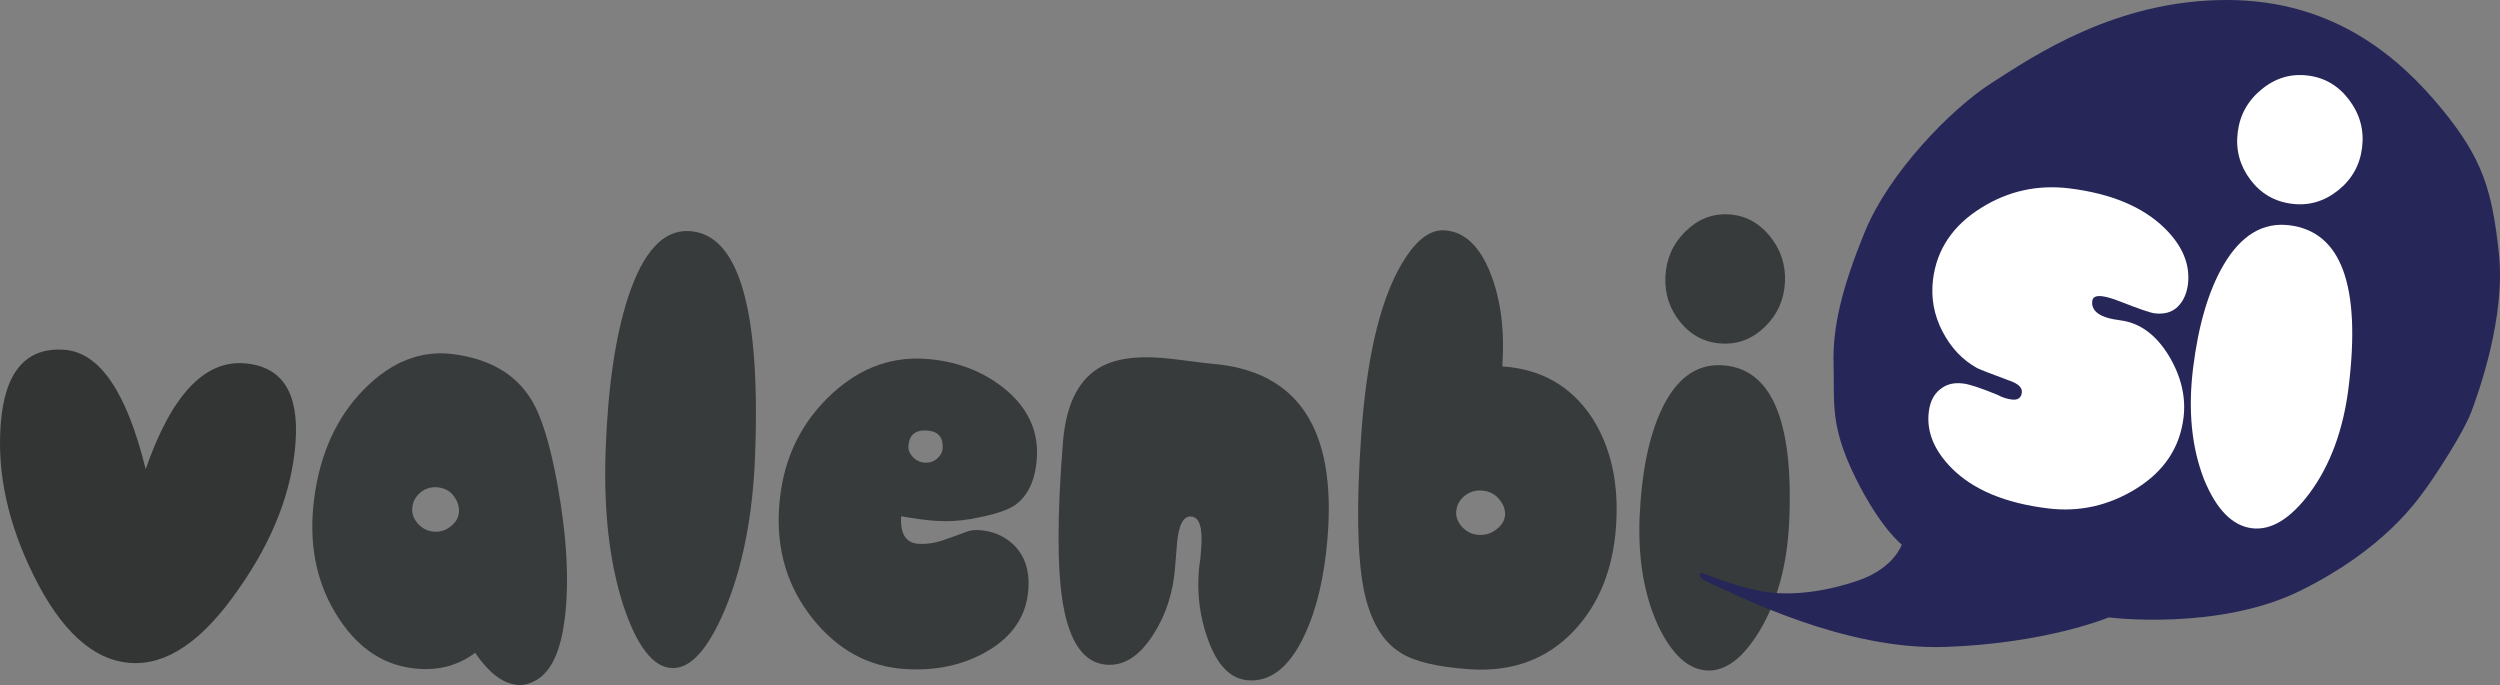
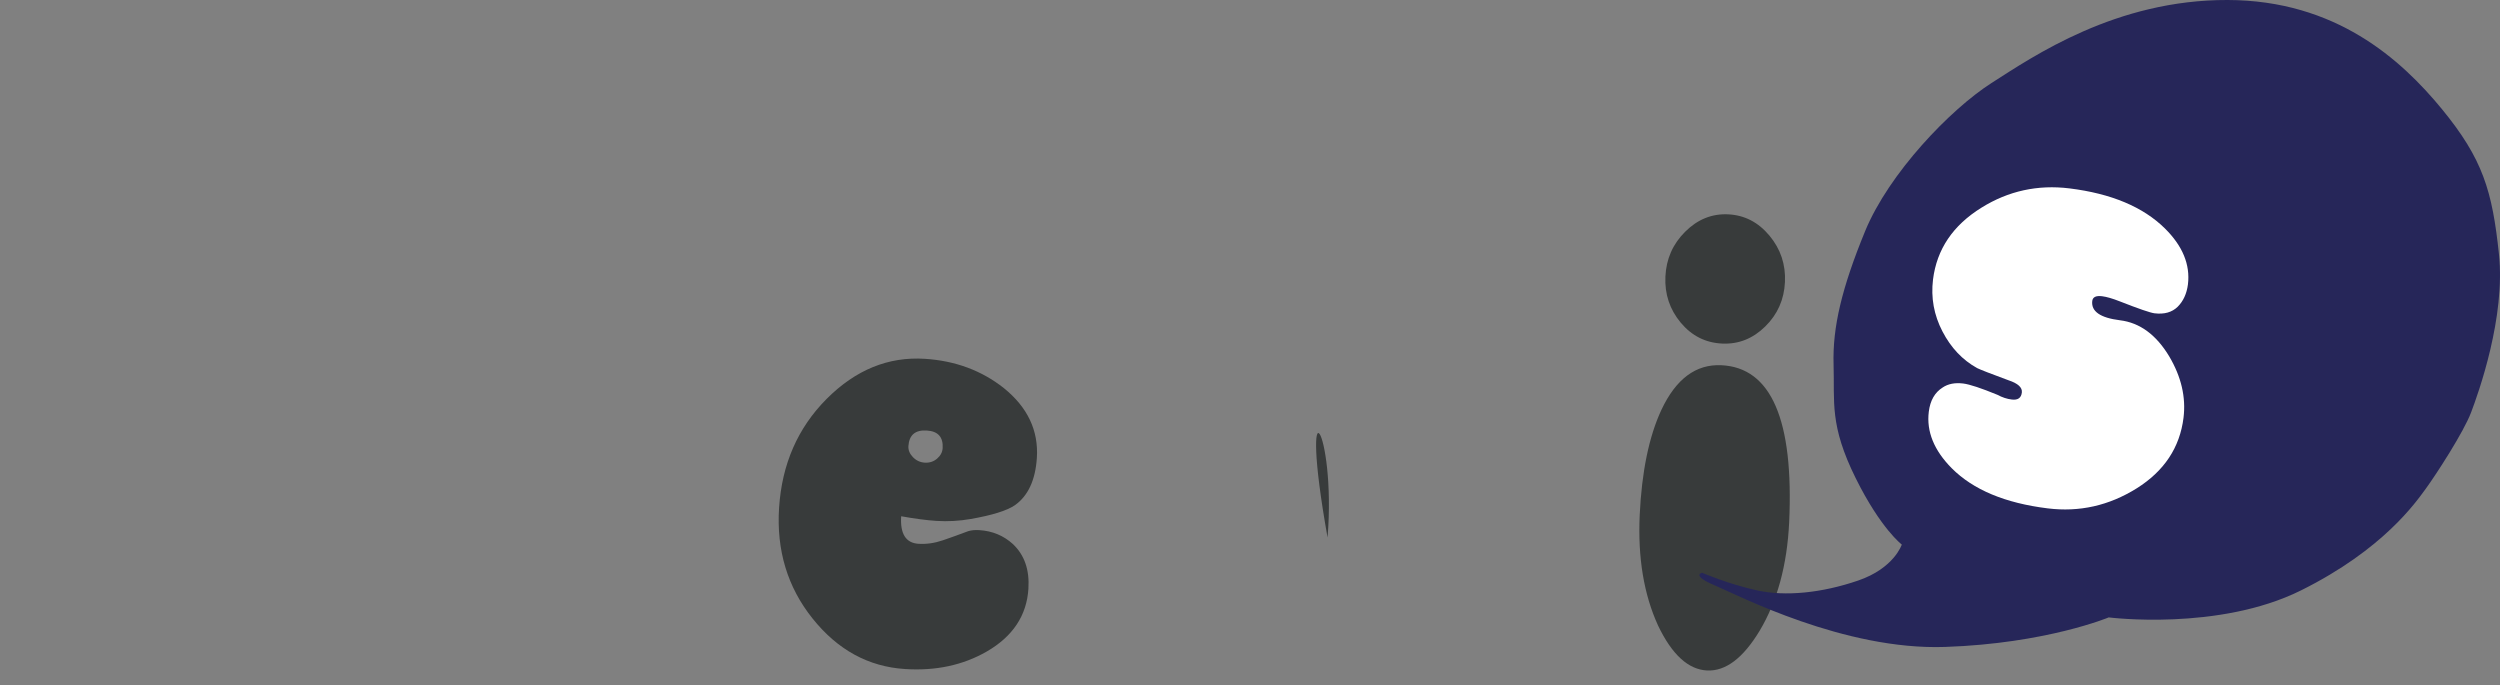
<svg xmlns="http://www.w3.org/2000/svg" xmlns:ns1="http://www.inkscape.org/namespaces/inkscape" xmlns:ns2="http://sodipodi.sourceforge.net/DTD/sodipodi-0.dtd" width="213.343" height="58.458" id="svg235158" version="1.1" ns1:version="0.48.4 r9939" ns2:docname="Documento nuevo 6">
  <rect width="100%" height="100%" fill="#808080" stroke="none" />
  <defs id="defs235160" />
  <ns2:namedview id="base" pagecolor="#ffffff" bordercolor="#666666" borderopacity="1.0" ns1:pageopacity="0.0" ns1:pageshadow="2" ns1:zoom="5.6" ns1:cx="71.332009" ns1:cy="3.0297992" ns1:document-units="px" ns1:current-layer="layer1" showgrid="false" fit-margin-top="0" fit-margin-left="0" fit-margin-right="0" fit-margin-bottom="0" ns1:window-width="1920" ns1:window-height="1018" ns1:window-x="-8" ns1:window-y="-8" ns1:window-maximized="1" />
  <g ns1:label="Capa 1" ns1:groupmode="layer" id="layer1" transform="translate(2118.1,465.438)">
    <g id="g234921" transform="matrix(1.25,0,0,-1.25,-2092.882,-427.644)">
-       <path ns1:connector-curvature="0" d="m 0,0 c -0.251,-3.321 -1.541,-6.645 -3.878,-9.97 -2.452,-3.556 -4.923,-5.24 -7.416,-5.052 -2.519,0.19 -4.716,2.184 -6.591,5.985 -1.746,3.524 -2.494,6.961 -2.242,10.308 0.27,3.587 1.725,5.282 4.367,5.083 2.394,-0.18 4.239,-2.896 5.531,-8.15 1.744,5.024 3.987,7.435 6.727,7.229 C -0.91,5.238 0.258,3.428 0,0" style="fill:#333535;fill-opacity:1;fill-rule:nonzero;stroke:none" id="path234923" />
-     </g>
+       </g>
    <g id="g234925" transform="matrix(1.25,0,0,-1.25,-2069.924,-412.505)">
-       <path ns1:connector-curvature="0" d="m 0,0 c -0.262,-2.008 -0.843,-3.331 -1.74,-3.963 -0.525,-0.363 -1.046,-0.51 -1.563,-0.44 -0.964,0.126 -1.897,0.854 -2.798,2.181 -1.22,-0.914 -2.652,-1.265 -4.298,-1.049 -2.163,0.283 -3.916,1.548 -5.259,3.794 -1.343,2.245 -1.82,4.849 -1.431,7.807 0.402,3.063 1.534,5.543 3.396,7.435 1.862,1.891 3.897,2.692 6.11,2.402 2.443,-0.321 4.199,-1.332 5.267,-3.031 0.715,-1.114 1.32,-3.046 1.822,-5.8 C 0.171,5.672 0.337,2.561 0,0 m -7.215,7.315 c 0.048,0.37 -0.054,0.739 -0.303,1.109 -0.252,0.368 -0.612,0.585 -1.083,0.644 -0.447,0.06 -0.841,-0.043 -1.187,-0.305 -0.344,-0.266 -0.547,-0.607 -0.6,-1.03 -0.053,-0.398 0.06,-0.761 0.34,-1.094 0.277,-0.332 0.629,-0.526 1.051,-0.58 0.425,-0.057 0.816,0.047 1.173,0.31 0.357,0.261 0.56,0.577 0.609,0.946" style="fill:#383b3b;fill-opacity:1;fill-rule:nonzero;stroke:none" id="path234927" />
-     </g>
+       </g>
    <g id="g234929" transform="matrix(1.25,0,0,-1.25,-2053.66,-426.635)">
-       <path ns1:connector-curvature="0" d="m 0,0 c -0.152,-4.134 -0.841,-7.659 -2.065,-10.577 -1.141,-2.707 -2.344,-4.036 -3.606,-3.989 -1.286,0.047 -2.398,1.478 -3.333,4.29 -0.956,2.972 -1.354,6.524 -1.198,10.658 0.158,4.291 0.671,7.756 1.54,10.395 1.006,3.058 2.374,4.556 4.105,4.492 C -1.142,15.141 0.377,10.052 0,0" style="fill:#383b3b;fill-opacity:1;fill-rule:nonzero;stroke:none" id="path234931" />
-     </g>
+       </g>
    <g id="g234933" transform="matrix(1.25,0,0,-1.25,-2030.338,-415.195)">
      <path ns1:connector-curvature="0" d="m 0,0 c -0.115,-1.827 -1.066,-3.257 -2.843,-4.284 -1.624,-0.935 -3.488,-1.333 -5.584,-1.196 -2.496,0.16 -4.601,1.31 -6.309,3.449 -1.712,2.139 -2.473,4.66 -2.286,7.559 0.192,2.976 1.275,5.456 3.251,7.438 1.977,1.981 4.212,2.892 6.707,2.732 2.076,-0.134 3.869,-0.8 5.381,-1.994 1.627,-1.312 2.38,-2.9 2.26,-4.768 C 0.477,7.414 -0.026,6.334 -0.935,5.696 -1.481,5.329 -2.48,5.018 -3.935,4.764 -4.714,4.627 -5.497,4.583 -6.288,4.633 -6.957,4.677 -7.756,4.783 -8.687,4.949 -8.764,3.751 -8.369,3.125 -7.506,3.07 c 0.544,-0.034 1.101,0.045 1.672,0.24 0.573,0.197 1.149,0.405 1.735,0.626 0.226,0.062 0.475,0.086 0.746,0.067 C -2.463,3.947 -1.7,3.632 -1.068,3.059 -0.272,2.316 0.083,1.296 0,0 m -5.855,9.593 c 0.047,0.757 -0.312,1.162 -1.077,1.209 -0.791,0.052 -1.21,-0.302 -1.261,-1.061 -0.017,-0.271 0.084,-0.522 0.307,-0.753 0.221,-0.231 0.492,-0.359 0.813,-0.379 0.319,-0.018 0.599,0.07 0.834,0.272 0.238,0.203 0.365,0.439 0.384,0.712" style="fill:#383b3b;fill-opacity:1;fill-rule:nonzero;stroke:none" id="path234935" />
    </g>
    <g id="g234937" transform="matrix(1.25,0,0,-1.25,-2004.809,-419.564)">
-       <path ns1:connector-curvature="0" d="m 0,0 c -0.217,-2.683 -0.745,-4.911 -1.584,-6.687 -1.022,-2.163 -2.307,-3.184 -3.861,-3.055 -1.185,0.096 -2.094,1.025 -2.72,2.785 -0.549,1.489 -0.755,3.07 -0.62,4.742 0.009,0.133 0.042,0.371 0.094,0.716 0.028,0.317 0.048,0.568 0.063,0.755 0.113,1.407 -0.112,2.134 -0.682,2.18 -0.542,0.044 -0.864,-0.586 -0.972,-1.885 -0.012,-0.16 -0.033,-0.426 -0.064,-0.799 -0.031,-0.37 -0.053,-0.649 -0.068,-0.834 -0.137,-1.7 -0.631,-3.212 -1.479,-4.531 -0.936,-1.476 -2.005,-2.165 -3.211,-2.067 -1.523,0.122 -2.511,1.513 -2.963,4.168 -0.399,2.388 -0.398,6.063 0.003,11.028 0.2,2.47 0.995,4.142 2.384,5.02 1.02,0.64 2.467,0.881 4.343,0.73 0.443,-0.035 1.06,-0.105 1.845,-0.208 0.787,-0.106 1.316,-0.167 1.587,-0.191 C -2.034,11.393 0.603,7.436 0,0" style="fill:#383b3b;fill-opacity:1;fill-rule:nonzero;stroke:none" id="path234939" />
+       <path ns1:connector-curvature="0" d="m 0,0 C -2.034,11.393 0.603,7.436 0,0" style="fill:#383b3b;fill-opacity:1;fill-rule:nonzero;stroke:none" id="path234939" />
    </g>
    <g id="g234941" transform="matrix(1.25,0,0,-1.25,-1980.193,-420.501)">
-       <path ns1:connector-curvature="0" d="m 0,0 c -0.204,-2.919 -1.161,-5.29 -2.877,-7.119 -1.849,-1.95 -4.233,-2.823 -7.143,-2.619 -2.199,0.154 -3.763,0.529 -4.69,1.127 -1.262,0.78 -2.1,2.24 -2.525,4.376 -0.434,2.298 -0.49,5.768 -0.165,10.415 0.355,5.123 1.215,8.929 2.582,11.422 0.996,1.825 2.035,2.699 3.124,2.623 1.358,-0.094 2.406,-1.087 3.142,-2.981 0.694,-1.785 0.958,-3.89 0.79,-6.308 2.667,-0.183 4.707,-1.353 6.123,-3.504 C -0.343,5.424 0.206,2.944 0,0 m -7.577,0.788 c 0.026,0.372 -0.111,0.735 -0.408,1.09 -0.297,0.353 -0.694,0.551 -1.187,0.584 -0.445,0.031 -0.839,-0.095 -1.181,-0.379 -0.345,-0.283 -0.529,-0.637 -0.558,-1.063 -0.025,-0.372 0.11,-0.722 0.41,-1.051 0.301,-0.327 0.673,-0.507 1.119,-0.535 0.444,-0.033 0.85,0.093 1.214,0.373 0.37,0.282 0.565,0.609 0.591,0.981" style="fill:#383b3b;fill-opacity:1;fill-rule:nonzero;stroke:none" id="path234943" />
-     </g>
+       </g>
    <g id="g234945" transform="matrix(1.25,0,0,-1.25,-1965.417,-420.878)">
      <path ns1:connector-curvature="0" d="m 0,0 c -0.138,-2.923 -0.809,-5.395 -2.018,-7.418 -1.125,-1.863 -2.318,-2.765 -3.582,-2.708 -1.286,0.061 -2.404,1.084 -3.352,3.07 -0.97,2.122 -1.385,4.629 -1.253,7.526 0.139,2.974 0.633,5.374 1.483,7.199 0.992,2.109 2.35,3.125 4.086,3.046 C -1.226,10.558 0.32,6.986 0,0 m -0.288,16.396 c -0.055,-1.198 -0.505,-2.212 -1.348,-3.039 -0.843,-0.827 -1.821,-1.216 -2.933,-1.164 -1.14,0.05 -2.085,0.529 -2.836,1.43 -0.75,0.902 -1.1,1.952 -1.044,3.148 0.057,1.198 0.503,2.22 1.351,3.059 0.842,0.841 1.822,1.238 2.933,1.186 1.112,-0.053 2.051,-0.535 2.816,-1.451 0.764,-0.915 1.117,-1.972 1.061,-3.169" style="fill:#383b3b;fill-opacity:1;fill-rule:nonzero;stroke:none" id="path234947" />
    </g>
    <g id="g234949" transform="matrix(1.25,0,0,-1.25,-1955.806,-418.968)">
      <path ns1:connector-curvature="0" d="m 0,0 c 0,0 -0.517,-1.617 -2.989,-2.461 -2.473,-0.845 -4.944,-1.097 -6.902,-0.667 -1.959,0.43 -3.745,1.202 -3.745,1.202 0,0 -0.768,-0.168 0.85,-0.854 1.616,-0.686 8.85,-4.451 15.75,-4.21 6.9,0.236 11.162,2.016 11.162,2.016 0,0 7.496,-0.955 13.124,1.842 5.631,2.798 7.854,6.029 8.537,6.965 0.683,0.936 2.564,3.828 3.079,5.189 0.517,1.362 2.358,6.517 1.901,10.815 -0.457,4.304 -1.092,6.476 -3.893,9.891 -2.804,3.414 -7.27,7.43 -14.636,7.448 C 14.609,37.194 9.007,33.35 6.122,31.507 3.32,29.714 -0.881,25.346 -2.506,21.39 -4.092,17.525 -4.736,14.836 -4.657,12.279 -4.58,9.723 -4.946,8.158 -3.144,4.525 -1.427,1.068 0,0 0,0" style="fill:#262659;fill-opacity:1;fill-rule:nonzero;stroke:none" id="path234951" />
    </g>
    <g id="g234953" transform="matrix(1.25,0,0,-1.25,-1931.765,-429.786)">
      <path ns1:connector-curvature="0" d="m 0,0 c -0.252,-2.034 -1.32,-3.641 -3.201,-4.82 -1.884,-1.177 -3.904,-1.633 -6.068,-1.365 -2.908,0.358 -5.093,1.272 -6.556,2.742 -1.209,1.221 -1.732,2.507 -1.565,3.857 0.094,0.765 0.411,1.318 0.949,1.655 0.37,0.249 0.839,0.34 1.406,0.27 0.436,-0.056 1.215,-0.311 2.334,-0.772 0.319,-0.173 0.644,-0.281 0.977,-0.321 0.414,-0.051 0.643,0.108 0.687,0.479 0.041,0.343 -0.264,0.622 -0.915,0.837 -1.2,0.442 -1.91,0.719 -2.132,0.827 -1.003,0.553 -1.794,1.389 -2.374,2.507 -0.582,1.12 -0.795,2.301 -0.644,3.542 0.256,2.062 1.358,3.699 3.311,4.908 1.836,1.143 3.838,1.58 6.002,1.315 2.858,-0.353 5.029,-1.265 6.521,-2.737 1.21,-1.198 1.733,-2.468 1.57,-3.818 C 0.22,8.473 -0.015,7.962 -0.397,7.58 -0.784,7.2 -1.313,7.051 -1.982,7.133 -2.264,7.168 -3.054,7.439 -4.352,7.948 -4.849,8.144 -5.253,8.26 -5.56,8.298 -5.975,8.348 -6.196,8.242 -6.23,7.976 -6.316,7.264 -5.684,6.823 -4.332,6.656 -2.982,6.49 -1.862,5.667 -0.974,4.189 -0.152,2.799 0.173,1.404 0,0" style="fill:#ffffff;fill-opacity:1;fill-rule:nonzero;stroke:none" id="path234955" />
    </g>
    <g id="g234957" transform="matrix(1.25,0,0,-1.25,-1917.676,-432.392)">
-       <path ns1:connector-curvature="0" d="m 0,0 c -0.359,-2.9 -1.244,-5.306 -2.655,-7.22 -1.316,-1.764 -2.63,-2.567 -3.941,-2.406 -1.339,0.165 -2.429,1.277 -3.274,3.335 -0.852,2.191 -1.1,4.726 -0.748,7.599 0.365,2.953 1.06,5.302 2.086,7.05 1.188,2.022 2.684,2.922 4.489,2.7 C -0.493,10.621 0.855,6.936 0,0 M 0.919,16.359 C 0.773,15.17 0.23,14.198 -0.713,13.444 c -0.946,-0.756 -1.993,-1.063 -3.149,-0.921 -1.186,0.145 -2.136,0.7 -2.855,1.659 -0.717,0.958 -1.003,2.035 -0.854,3.223 0.145,1.19 0.691,2.167 1.636,2.936 0.942,0.771 1.993,1.084 3.15,0.939 1.161,-0.142 2.102,-0.702 2.831,-1.676 0.73,-0.976 1.021,-2.056 0.873,-3.245" style="fill:#ffffff;fill-opacity:1;fill-rule:nonzero;stroke:none" id="path234959" />
-     </g>
+       </g>
  </g>
</svg>